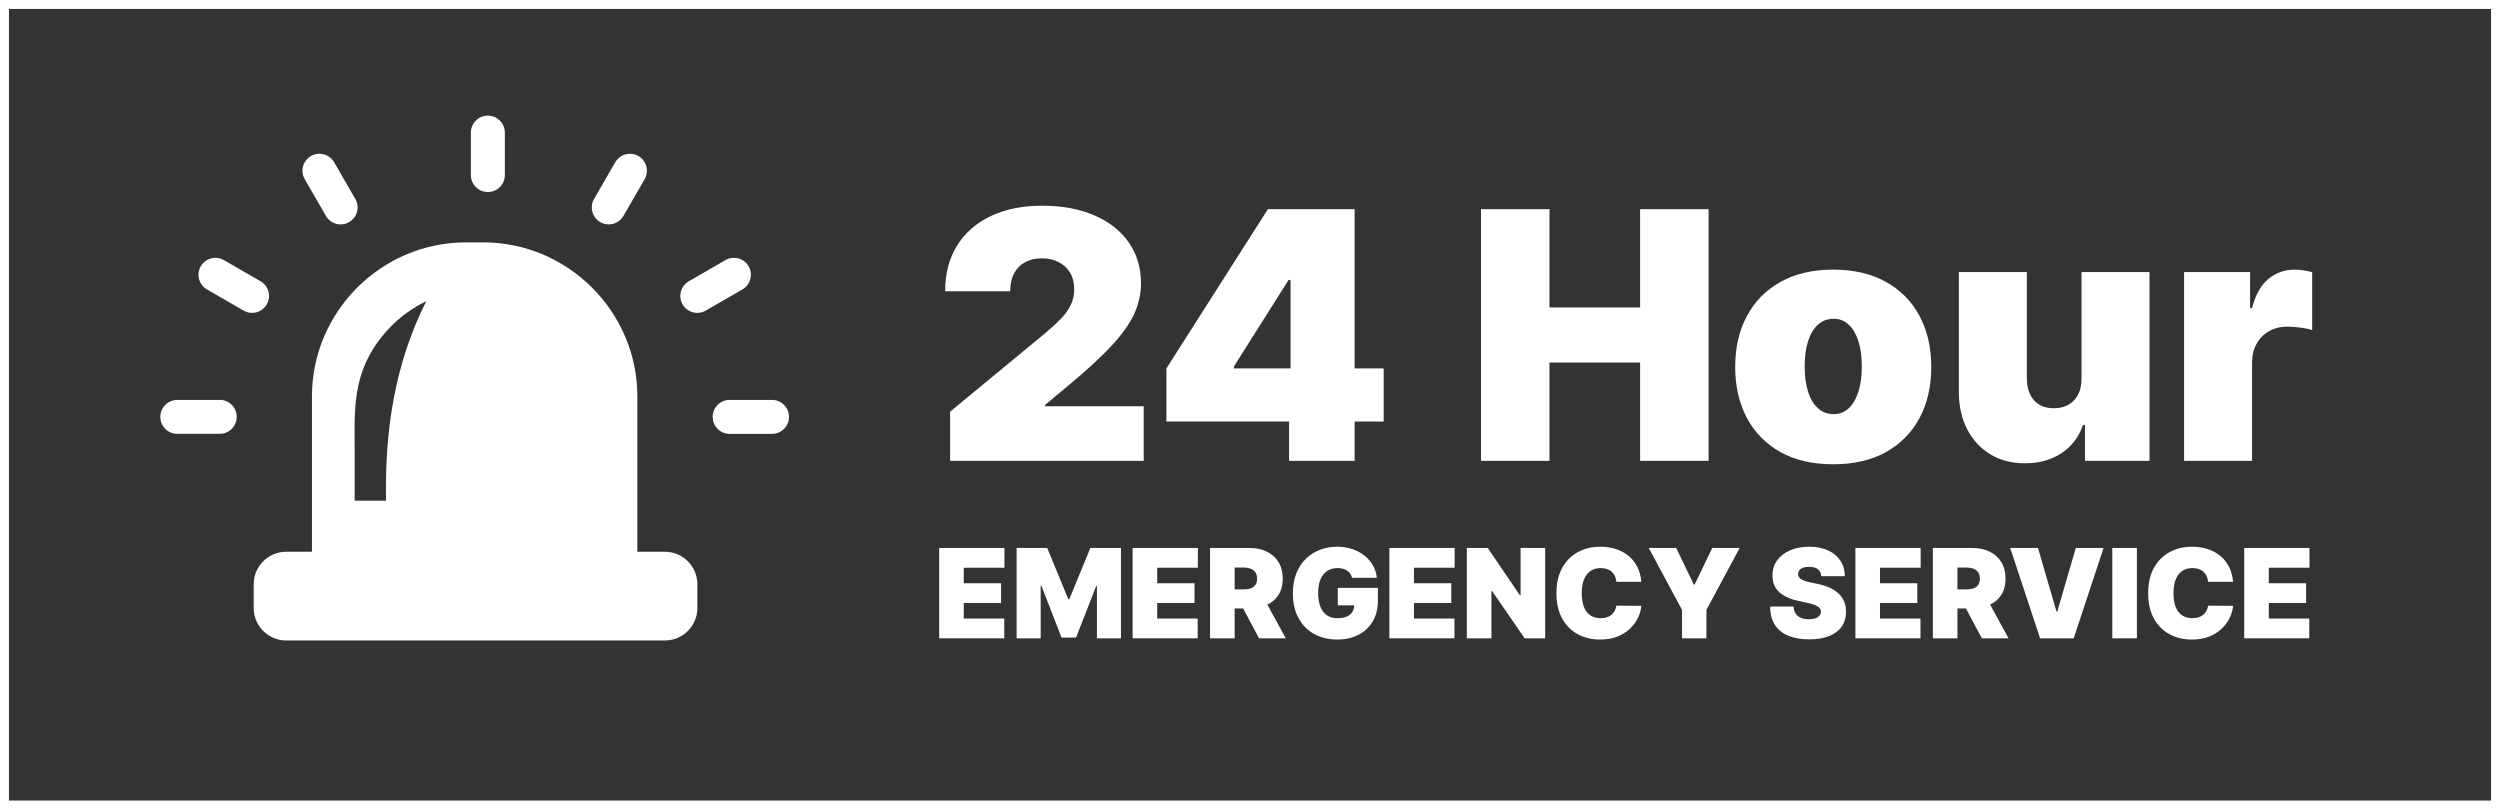
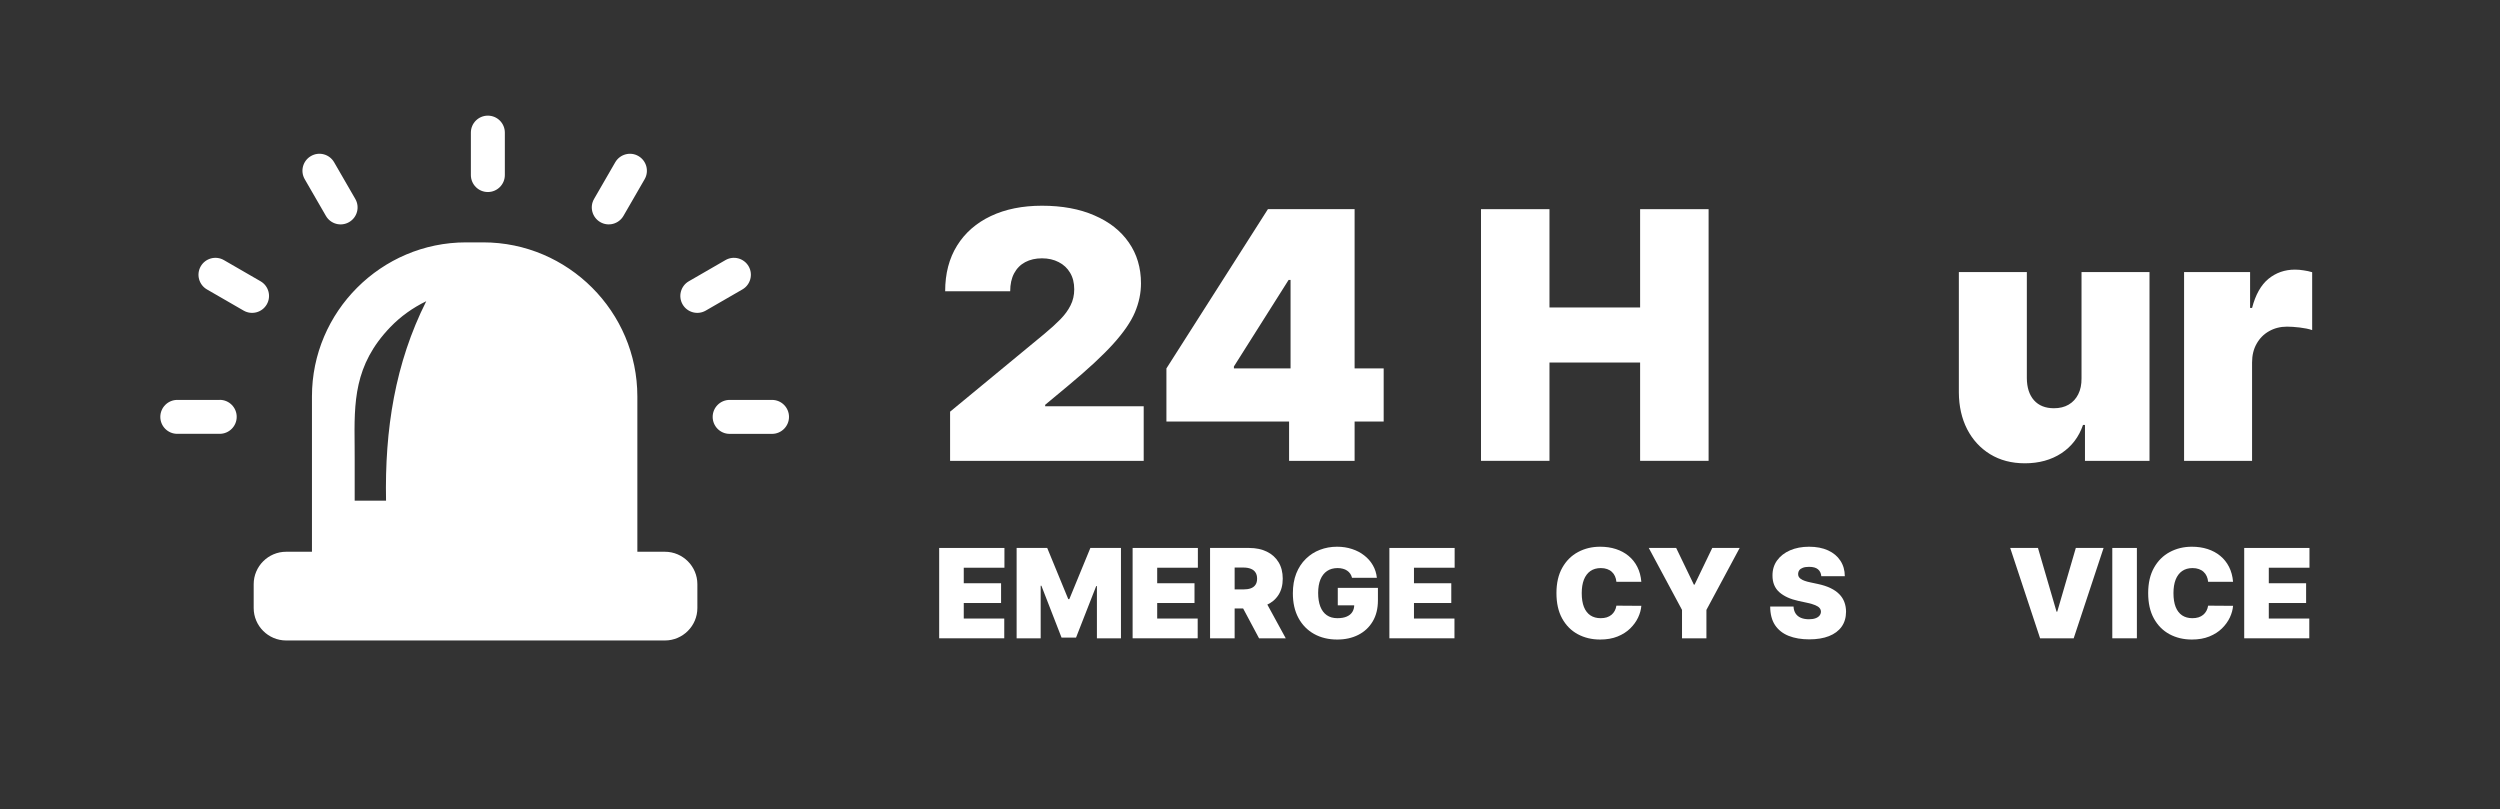
<svg xmlns="http://www.w3.org/2000/svg" width="559" height="181" viewBox="0 0 559 181" fill="none">
  <rect x="0" y="0" width="559" height="181" fill="#333333" stroke="none" />
-   <rect x="1" y="1" width="557" height="179" stroke="white" stroke-width="2" />
  <path fill-rule="evenodd" clip-rule="evenodd" d="M49.128 89.406C51.233 89.406 52.926 91.111 52.926 93.205C52.926 95.298 51.222 97.003 49.128 97.003H39.644C37.551 97.014 35.846 95.309 35.846 93.216C35.846 91.123 37.551 89.418 39.644 89.418H49.128V89.406ZM58.257 62.889C60.065 63.93 60.694 66.24 59.653 68.059C58.612 69.867 56.301 70.496 54.482 69.455L46.279 64.719C44.472 63.678 43.843 61.367 44.884 59.548C45.925 57.74 48.236 57.111 50.055 58.152L58.257 62.889ZM79.444 44.481C80.497 46.289 79.879 48.611 78.06 49.664C76.252 50.716 73.93 50.099 72.877 48.28L68.141 40.077C67.089 38.27 67.707 35.947 69.526 34.895C71.333 33.842 73.655 34.46 74.708 36.279L79.444 44.481ZM157.797 69.455C155.989 70.496 153.667 69.867 152.626 68.059C151.585 66.252 152.214 63.93 154.022 62.889L162.224 58.152C164.032 57.111 166.354 57.74 167.395 59.548C168.436 61.355 167.807 63.678 165.999 64.719L157.797 69.455ZM139.401 48.28C138.349 50.087 136.026 50.716 134.219 49.664C132.411 48.611 131.782 46.289 132.835 44.481L137.571 36.279C138.623 34.471 140.946 33.842 142.753 34.895C144.561 35.947 145.19 38.27 144.137 40.077L139.401 48.28ZM112.883 39.139C112.883 41.244 111.179 42.937 109.085 42.937C106.98 42.937 105.287 41.233 105.287 39.139V29.655C105.287 27.55 106.992 25.857 109.085 25.857C111.19 25.857 112.883 27.562 112.883 29.655V39.139ZM163.151 97.014C161.046 97.014 159.353 95.309 159.353 93.216C159.353 91.123 161.057 89.418 163.151 89.418H172.623C174.728 89.418 176.421 91.123 176.421 93.216C176.421 95.309 174.717 97.014 172.623 97.014H163.151ZM108.055 54.194H104.2C85.255 54.194 69.743 69.695 69.754 88.64V123.372H63.977C59.985 123.372 56.724 126.632 56.724 130.625V135.956C56.724 139.948 59.985 143.209 63.977 143.209H148.679C152.672 143.209 155.932 139.948 155.932 135.956V130.625C155.932 126.632 152.672 123.372 148.679 123.372H142.513V88.652C142.513 69.695 127 54.194 108.055 54.194ZM79.307 111.955H86.319C86.01 96.042 88.333 81.227 95.311 67.35C92.291 68.826 89.591 70.737 87.269 73.15C79.104 81.647 79.192 89.948 79.295 99.689L79.295 99.703C79.306 100 79.307 100.275 79.307 102.826V111.955Z" fill="white" />
  <path d="M212.44 103.043V92.052L233.48 74.687C234.875 73.532 236.068 72.452 237.06 71.444C238.069 70.418 238.84 69.365 239.373 68.284C239.924 67.204 240.199 66.004 240.199 64.685C240.199 63.238 239.887 62.001 239.263 60.975C238.657 59.949 237.812 59.162 236.729 58.612C235.646 58.044 234.398 57.76 232.984 57.76C231.57 57.76 230.322 58.044 229.239 58.612C228.174 59.18 227.348 60.014 226.76 61.113C226.173 62.212 225.879 63.549 225.879 65.124H211.339C211.339 61.168 212.229 57.76 214.01 54.903C215.791 52.045 218.306 49.847 221.555 48.308C224.805 46.769 228.614 46 232.984 46C237.5 46 241.411 46.724 244.715 48.171C248.038 49.6 250.599 51.615 252.398 54.216C254.216 56.817 255.125 59.867 255.125 63.366C255.125 65.527 254.675 67.68 253.775 69.823C252.876 71.948 251.26 74.302 248.929 76.885C246.597 79.468 243.283 82.545 238.987 86.117L233.7 90.514V90.843H255.731V103.043H212.44Z" fill="white" />
  <path d="M260.811 94.251V82.38L283.503 46.769H294.298V62.596H288.129L275.902 81.941V82.38H309.389V94.251H260.811ZM288.239 103.043V90.624L288.57 85.458V46.769H302.89V103.043H288.239Z" fill="white" />
  <path d="M331.151 103.043V46.769H346.462V68.751H366.73V46.769H382.042V103.043H366.73V81.061H346.462V103.043H331.151Z" fill="white" />
-   <path d="M409.91 103.813C405.321 103.813 401.392 102.906 398.124 101.093C394.856 99.261 392.35 96.714 390.606 93.454C388.862 90.175 387.99 86.374 387.99 82.051C387.99 77.727 388.862 73.936 390.606 70.675C392.35 67.396 394.856 64.85 398.124 63.036C401.392 61.204 405.321 60.288 409.91 60.288C414.5 60.288 418.429 61.204 421.697 63.036C424.965 64.85 427.471 67.396 429.215 70.675C430.959 73.936 431.831 77.727 431.831 82.051C431.831 86.374 430.959 90.175 429.215 93.454C427.471 96.714 424.965 99.261 421.697 101.093C418.429 102.906 414.5 103.813 409.91 103.813ZM410.021 92.602C411.306 92.602 412.416 92.171 413.353 91.311C414.289 90.45 415.014 89.222 415.528 87.629C416.042 86.035 416.299 84.139 416.299 81.941C416.299 79.724 416.042 77.828 415.528 76.253C415.014 74.659 414.289 73.432 413.353 72.571C412.416 71.71 411.306 71.279 410.021 71.279C408.662 71.279 407.496 71.71 406.523 72.571C405.55 73.432 404.807 74.659 404.293 76.253C403.779 77.828 403.522 79.724 403.522 81.941C403.522 84.139 403.779 86.035 404.293 87.629C404.807 89.222 405.55 90.45 406.523 91.311C407.496 92.171 408.662 92.602 410.021 92.602Z" fill="white" />
  <path d="M465.428 84.579V60.838H480.629V103.043H466.199V95.02H465.758C464.84 97.713 463.234 99.819 460.939 101.34C458.644 102.842 455.918 103.593 452.76 103.593C449.804 103.593 447.216 102.915 444.994 101.56C442.791 100.204 441.075 98.336 439.845 95.954C438.633 93.573 438.018 90.843 438 87.766V60.838H453.201V84.579C453.219 86.667 453.751 88.306 454.798 89.497C455.863 90.688 457.35 91.283 459.259 91.283C460.526 91.283 461.618 91.017 462.536 90.486C463.472 89.937 464.188 89.167 464.684 88.178C465.198 87.171 465.446 85.971 465.428 84.579Z" fill="white" />
  <path d="M488.36 103.043V60.838H503.121V68.861H503.561C504.332 65.894 505.553 63.723 507.224 62.349C508.913 60.975 510.886 60.288 513.145 60.288C513.806 60.288 514.457 60.343 515.1 60.453C515.761 60.545 516.394 60.682 517 60.865V73.807C516.247 73.551 515.32 73.359 514.219 73.23C513.117 73.102 512.172 73.038 511.382 73.038C509.895 73.038 508.555 73.377 507.362 74.055C506.187 74.714 505.26 75.648 504.58 76.857C503.901 78.048 503.561 79.449 503.561 81.061V103.043H488.36Z" fill="white" />
  <path d="M210 142.724V122.523H224.591V126.942H215.496V130.414H223.84V134.833H215.496V138.305H224.552V142.724H210Z" fill="white" />
  <path d="M227.317 122.523H234.158L238.863 133.965H239.101L243.806 122.523H250.647V142.724H245.269V131.045H245.111L240.603 142.566H237.361L232.853 130.966H232.695V142.724H227.317V122.523Z" fill="white" />
  <path d="M253.252 142.724V122.523H267.843V126.942H258.748V130.414H267.091V134.833H258.748V138.305H267.803V142.724H253.252Z" fill="white" />
  <path d="M270.569 142.724V122.523H279.308C280.81 122.523 282.125 122.796 283.252 123.342C284.379 123.887 285.255 124.673 285.881 125.699C286.507 126.725 286.821 127.955 286.821 129.388C286.821 130.835 286.498 132.055 285.852 133.047C285.212 134.04 284.313 134.79 283.153 135.296C282 135.803 280.652 136.056 279.11 136.056H273.89V131.795H278.003C278.648 131.795 279.199 131.716 279.654 131.558C280.115 131.394 280.467 131.134 280.711 130.779C280.962 130.424 281.087 129.96 281.087 129.388C281.087 128.809 280.962 128.339 280.711 127.978C280.467 127.609 280.115 127.34 279.654 127.169C279.199 126.991 278.648 126.902 278.003 126.902H276.065V142.724H270.569ZM282.431 133.452L287.493 142.724H281.522L276.579 133.452H282.431Z" fill="white" />
  <path d="M302.311 129.191C302.225 128.842 302.09 128.536 301.906 128.273C301.721 128.004 301.491 127.777 301.214 127.593C300.944 127.402 300.627 127.261 300.265 127.169C299.909 127.07 299.517 127.021 299.088 127.021C298.166 127.021 297.378 127.241 296.726 127.682C296.08 128.122 295.586 128.757 295.243 129.585C294.907 130.414 294.739 131.413 294.739 132.584C294.739 133.768 294.9 134.78 295.223 135.622C295.546 136.464 296.027 137.108 296.667 137.555C297.306 138.002 298.1 138.226 299.049 138.226C299.886 138.226 300.581 138.104 301.135 137.861C301.695 137.618 302.113 137.272 302.39 136.825C302.667 136.378 302.805 135.852 302.805 135.247L303.754 135.346H299.128V131.44H308.104V134.241C308.104 136.082 307.712 137.657 306.928 138.966C306.15 140.268 305.076 141.267 303.705 141.964C302.341 142.655 300.776 143 299.009 143C297.039 143 295.309 142.582 293.819 141.747C292.33 140.912 291.167 139.722 290.33 138.177C289.499 136.631 289.084 134.793 289.084 132.663C289.084 130.993 289.338 129.513 289.845 128.224C290.36 126.935 291.071 125.847 291.981 124.959C292.89 124.065 293.941 123.391 295.134 122.937C296.327 122.477 297.606 122.247 298.97 122.247C300.169 122.247 301.283 122.418 302.311 122.76C303.346 123.095 304.259 123.575 305.049 124.2C305.847 124.818 306.489 125.551 306.977 126.399C307.465 127.248 307.761 128.178 307.867 129.191H302.311Z" fill="white" />
  <path d="M310.667 142.724V122.523H325.258V126.942H316.163V130.414H324.507V134.833H316.163V138.305H325.218V142.724H310.667Z" fill="white" />
-   <path d="M345.501 122.523V142.724H340.914L333.599 132.11H333.48V142.724H327.984V122.523H332.65L339.847 133.097H340.005V122.523H345.501Z" fill="white" />
  <path d="M367.002 130.098H361.427C361.387 129.638 361.282 129.22 361.11 128.846C360.946 128.471 360.715 128.149 360.418 127.879C360.128 127.603 359.776 127.392 359.361 127.248C358.945 127.096 358.474 127.021 357.947 127.021C357.024 127.021 356.243 127.244 355.604 127.691C354.971 128.139 354.49 128.78 354.161 129.615C353.838 130.45 353.676 131.453 353.676 132.623C353.676 133.86 353.841 134.895 354.171 135.73C354.507 136.559 354.991 137.184 355.624 137.605C356.257 138.019 357.018 138.226 357.907 138.226C358.415 138.226 358.87 138.163 359.272 138.039C359.674 137.907 360.023 137.72 360.32 137.476C360.616 137.233 360.857 136.94 361.041 136.598C361.232 136.25 361.361 135.859 361.427 135.425L367.002 135.464C366.936 136.319 366.696 137.19 366.28 138.078C365.865 138.959 365.275 139.775 364.511 140.524C363.753 141.267 362.814 141.866 361.694 142.319C360.573 142.773 359.272 143 357.789 143C355.93 143 354.263 142.602 352.787 141.806C351.317 141.011 350.154 139.84 349.297 138.295C348.447 136.75 348.022 134.859 348.022 132.623C348.022 130.374 348.457 128.481 349.327 126.942C350.197 125.397 351.37 124.229 352.846 123.44C354.322 122.645 355.97 122.247 357.789 122.247C359.067 122.247 360.244 122.421 361.318 122.769C362.392 123.118 363.335 123.628 364.145 124.298C364.956 124.963 365.608 125.781 366.103 126.754C366.597 127.728 366.897 128.842 367.002 130.098Z" fill="white" />
  <path d="M368.665 122.523H374.794L378.749 130.73H378.907L382.861 122.523H388.99L381.556 136.372V142.724H376.099V136.372L368.665 122.523Z" fill="white" />
  <path d="M407.241 128.836C407.188 128.178 406.941 127.665 406.5 127.297C406.065 126.929 405.402 126.745 404.513 126.745C403.946 126.745 403.481 126.814 403.119 126.952C402.763 127.083 402.499 127.264 402.328 127.494C402.157 127.724 402.068 127.987 402.061 128.283C402.048 128.527 402.091 128.747 402.19 128.944C402.295 129.135 402.46 129.309 402.684 129.467C402.908 129.618 403.195 129.756 403.544 129.881C403.893 130.006 404.309 130.118 404.79 130.217L406.45 130.572C407.571 130.808 408.53 131.121 409.327 131.509C410.124 131.897 410.777 132.354 411.284 132.88C411.792 133.399 412.164 133.985 412.401 134.636C412.645 135.287 412.771 135.997 412.777 136.766C412.771 138.094 412.438 139.219 411.779 140.14C411.12 141.06 410.177 141.76 408.951 142.24C407.732 142.721 406.266 142.961 404.552 142.961C402.793 142.961 401.257 142.701 399.946 142.181C398.641 141.662 397.626 140.863 396.901 139.784C396.183 138.699 395.82 137.312 395.814 135.622H401.033C401.066 136.24 401.221 136.76 401.498 137.18C401.775 137.601 402.163 137.92 402.664 138.137C403.172 138.354 403.775 138.463 404.473 138.463C405.06 138.463 405.551 138.39 405.946 138.246C406.342 138.101 406.641 137.9 406.846 137.644C407.05 137.388 407.156 137.095 407.162 136.766C407.156 136.457 407.053 136.187 406.856 135.957C406.665 135.721 406.348 135.51 405.907 135.326C405.465 135.135 404.869 134.958 404.117 134.793L402.101 134.359C400.308 133.971 398.895 133.324 397.86 132.416C396.832 131.502 396.321 130.256 396.328 128.678C396.321 127.396 396.664 126.274 397.356 125.314C398.054 124.348 399.02 123.595 400.252 123.056C401.491 122.516 402.911 122.247 404.513 122.247C406.147 122.247 407.561 122.52 408.754 123.065C409.947 123.611 410.866 124.381 411.512 125.374C412.164 126.36 412.494 127.514 412.5 128.836H407.241Z" fill="white" />
-   <path d="M414.868 142.724V122.523H429.459V126.942H420.364V130.414H428.708V134.833H420.364V138.305H429.419V142.724H414.868Z" fill="white" />
-   <path d="M432.185 142.724V122.523H440.924C442.426 122.523 443.741 122.796 444.868 123.342C445.995 123.887 446.872 124.673 447.498 125.699C448.124 126.725 448.437 127.955 448.437 129.388C448.437 130.835 448.114 132.055 447.468 133.047C446.829 134.04 445.929 134.79 444.769 135.296C443.616 135.803 442.268 136.056 440.726 136.056H435.506V131.795H439.619C440.265 131.795 440.815 131.716 441.27 131.558C441.731 131.394 442.084 131.134 442.327 130.779C442.578 130.424 442.703 129.96 442.703 129.388C442.703 128.809 442.578 128.339 442.327 127.978C442.084 127.609 441.731 127.34 441.27 127.169C440.815 126.991 440.265 126.902 439.619 126.902H437.681V142.724H432.185ZM444.048 133.452L449.109 142.724H443.138L438.195 133.452H444.048Z" fill="white" />
  <path d="M455.69 122.523L459.842 136.766H460L464.152 122.523H470.36L463.678 142.724H456.165L449.482 122.523H455.69Z" fill="white" />
  <path d="M477.807 122.523V142.724H472.31V122.523H477.807Z" fill="white" />
  <path d="M499.313 130.098H493.737C493.698 129.638 493.592 129.22 493.421 128.846C493.256 128.471 493.025 128.149 492.729 127.879C492.439 127.603 492.086 127.392 491.671 127.248C491.256 127.096 490.785 127.021 490.257 127.021C489.335 127.021 488.554 127.244 487.915 127.691C487.282 128.139 486.801 128.78 486.471 129.615C486.148 130.45 485.987 131.453 485.987 132.623C485.987 133.86 486.152 134.895 486.481 135.73C486.817 136.559 487.302 137.184 487.934 137.605C488.567 138.019 489.328 138.226 490.218 138.226C490.725 138.226 491.18 138.163 491.582 138.039C491.984 137.907 492.333 137.72 492.63 137.476C492.927 137.233 493.167 136.94 493.352 136.598C493.543 136.25 493.671 135.859 493.737 135.425L499.313 135.464C499.247 136.319 499.006 137.19 498.591 138.078C498.176 138.959 497.586 139.775 496.821 140.524C496.064 141.267 495.124 141.866 494.004 142.319C492.884 142.773 491.582 143 490.099 143C488.241 143 486.573 142.602 485.097 141.806C483.628 141.011 482.464 139.84 481.608 138.295C480.757 136.75 480.332 134.859 480.332 132.623C480.332 130.374 480.767 128.481 481.637 126.942C482.507 125.397 483.68 124.229 485.157 123.44C486.633 122.645 488.28 122.247 490.099 122.247C491.378 122.247 492.554 122.421 493.628 122.769C494.703 123.118 495.645 123.628 496.456 124.298C497.266 124.963 497.919 125.781 498.413 126.754C498.907 127.728 499.207 128.842 499.313 130.098Z" fill="white" />
  <path d="M501.806 142.724V122.523H516.397V126.942H507.303V130.414H515.646V134.833H507.303V138.305H516.358V142.724H501.806Z" fill="white" />
</svg>